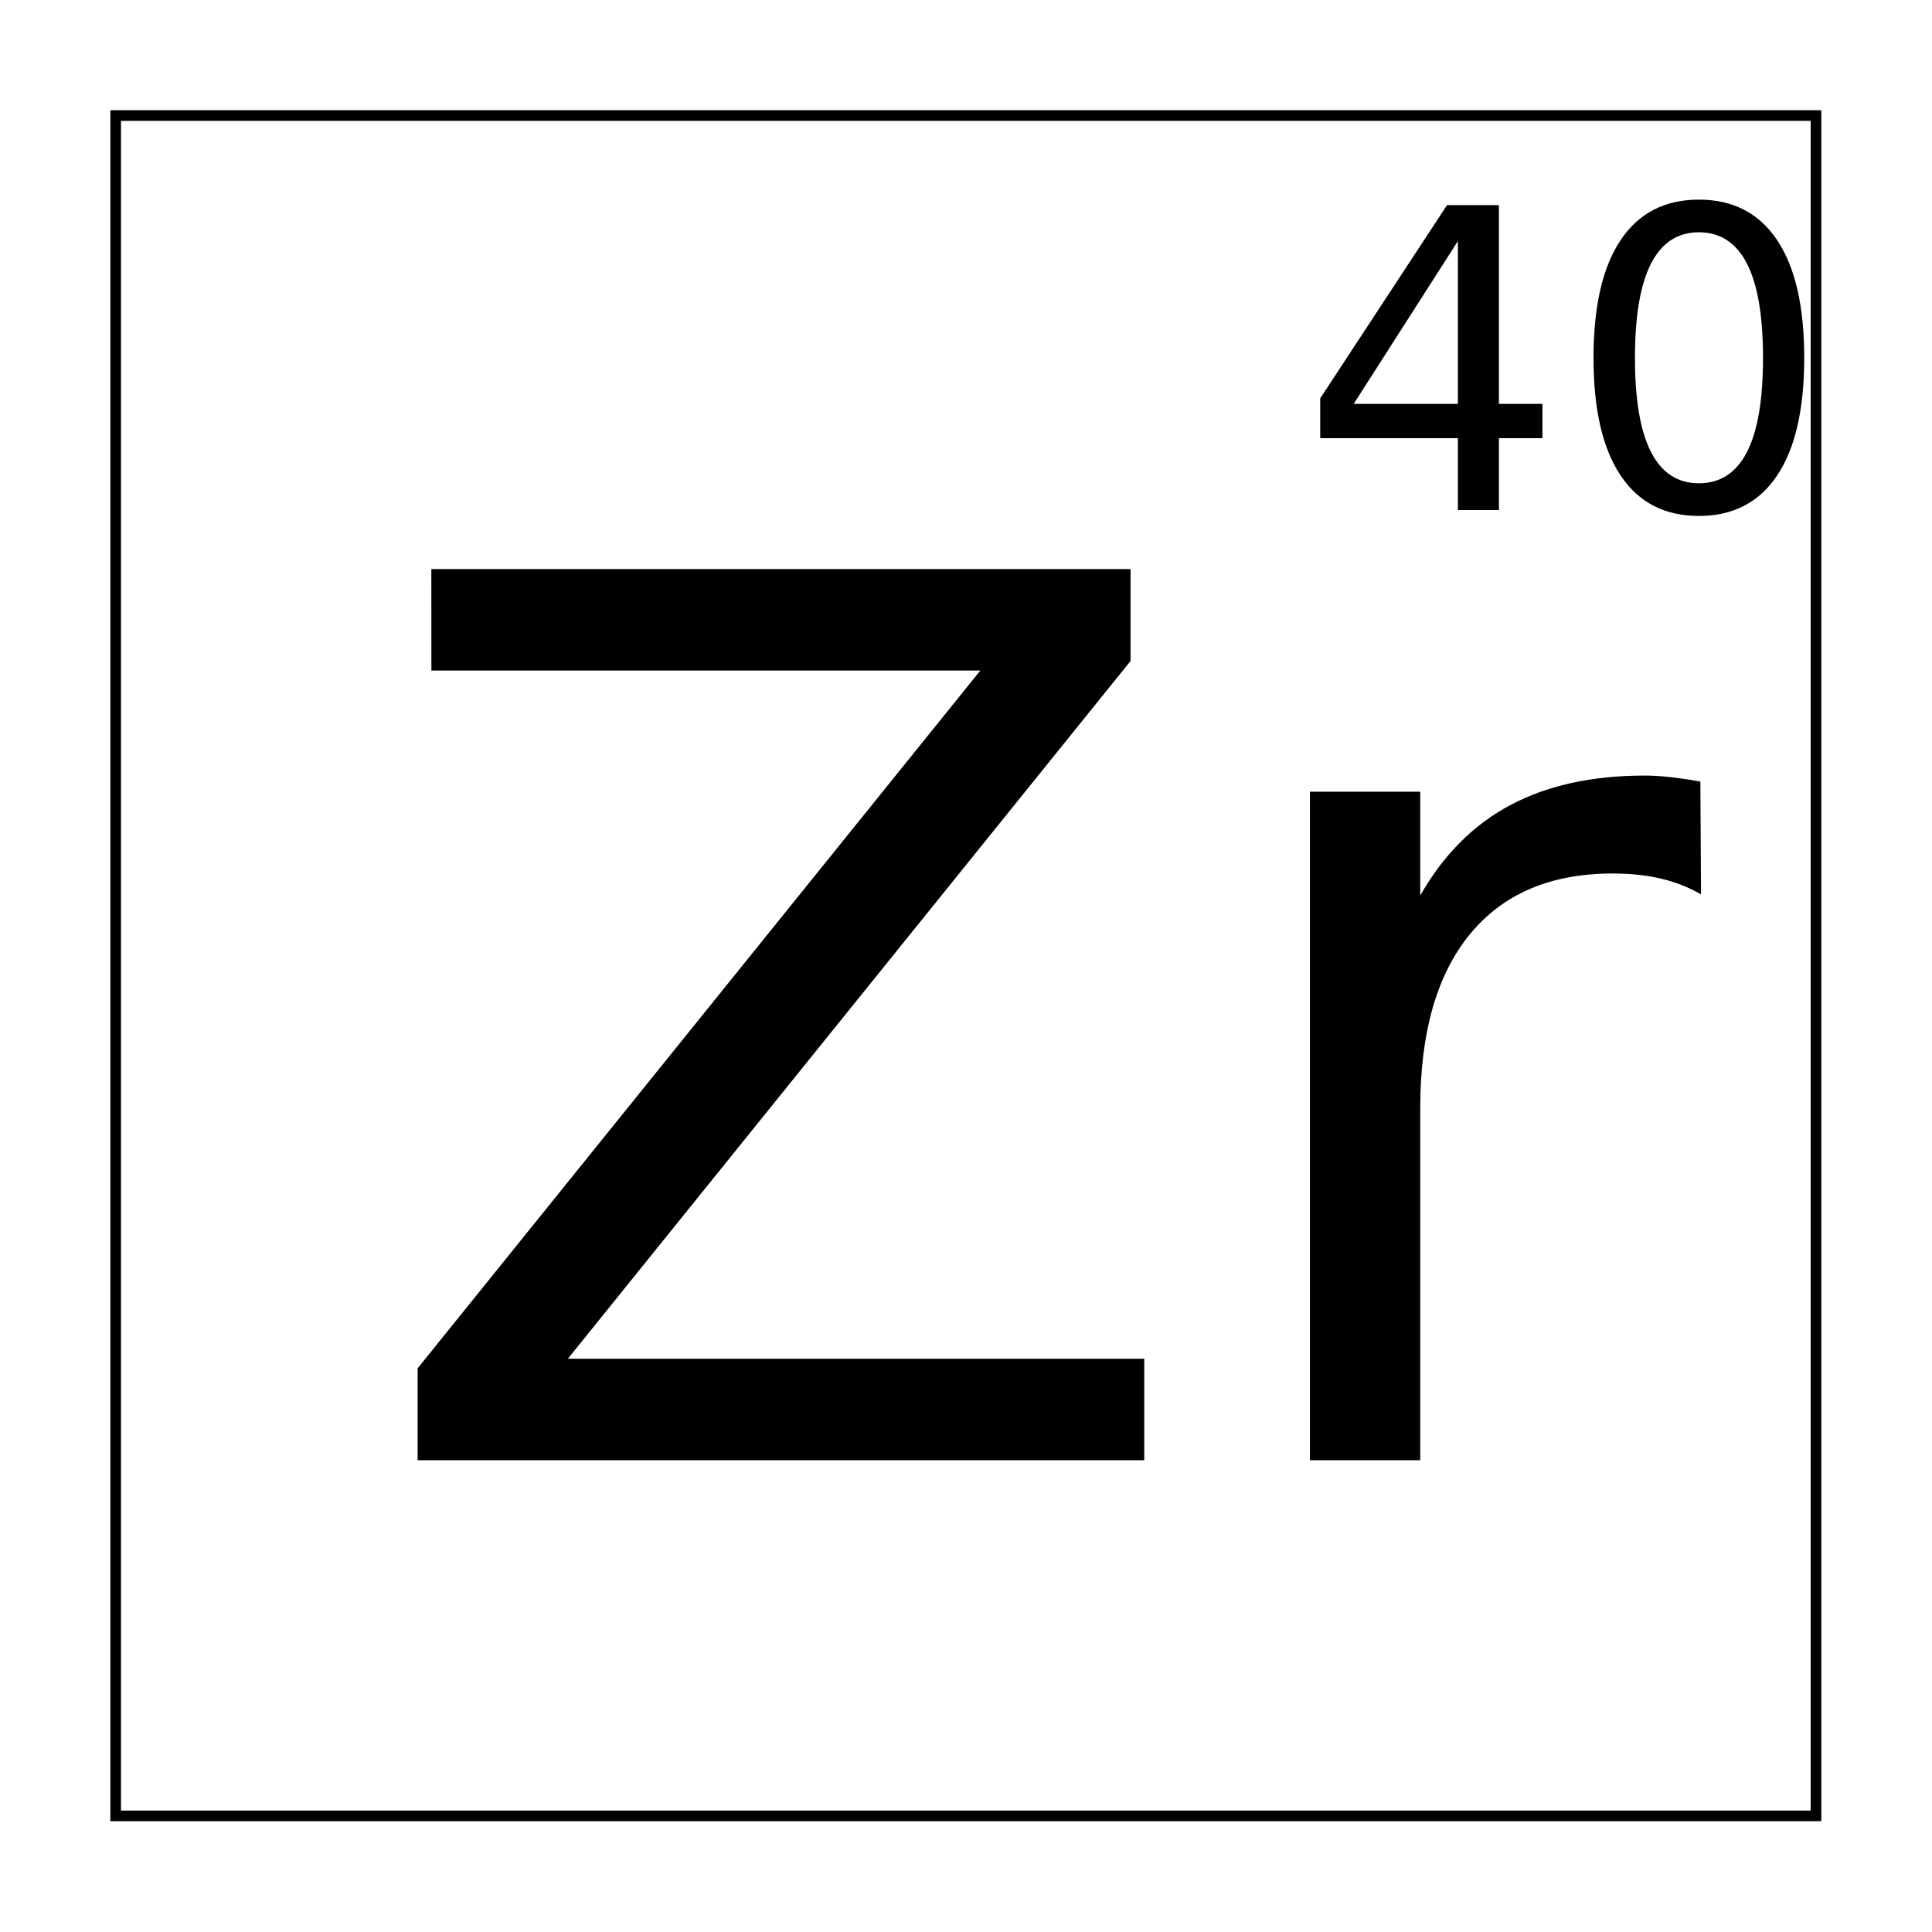
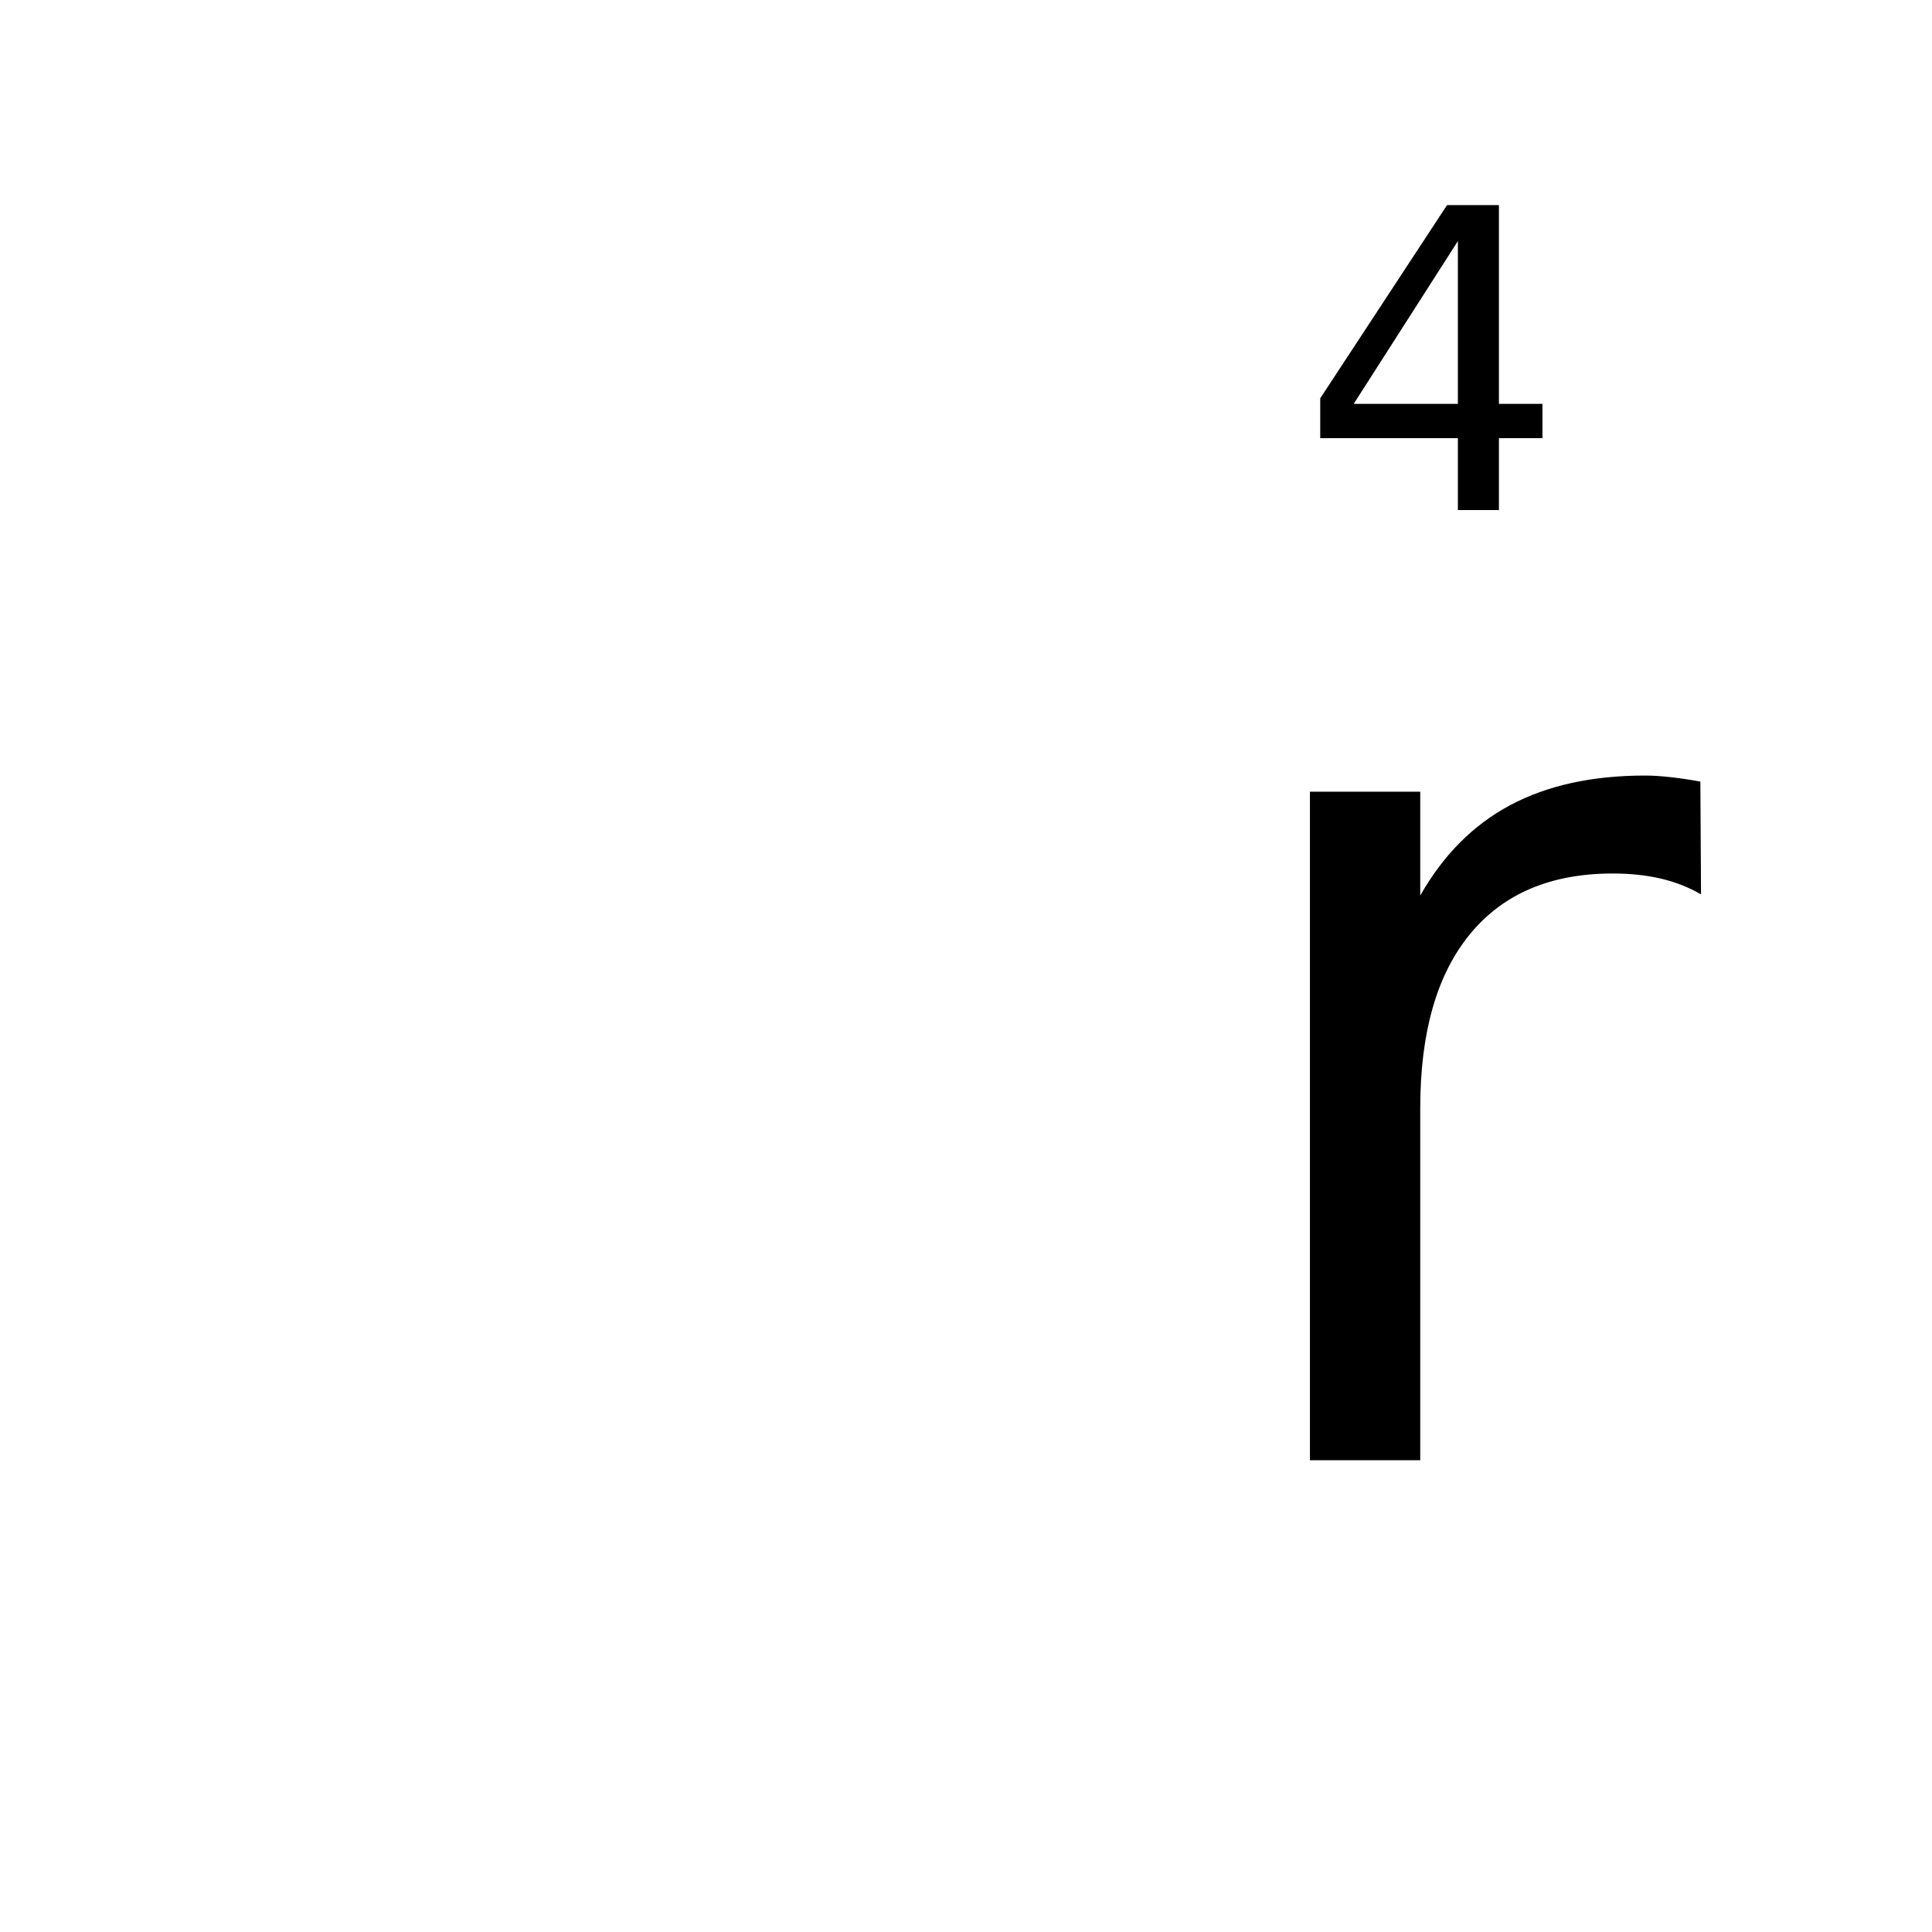
<svg xmlns="http://www.w3.org/2000/svg" xmlns:xlink="http://www.w3.org/1999/xlink" width="800px" height="800px" version="1.1" viewBox="144 144 512 512">
  <defs>
    <symbol id="d" overflow="visible">
-       <path d="m18.172-236.16h185.3v24.359l-149.12 184.91h152.75v26.891h-192.56v-24.359l149.12-184.91h-145.48z" />
-     </symbol>
+       </symbol>
    <symbol id="c" overflow="visible">
      <path d="m133.02-149.95c-3.273-1.895-6.828-3.289-10.672-4.188-3.844-0.895-8.086-1.344-12.719-1.344-16.43 0-29.039 5.356-37.828 16.062-8.793 10.699-13.188 26.062-13.188 46.094v93.328h-29.234v-177.16h29.234v27.516c6.102-10.75 14.051-18.734 23.844-23.953 9.801-5.227 21.703-7.844 35.703-7.844 2 0 4.207 0.137 6.625 0.406 2.426 0.262 5.113 0.656 8.062 1.188z" />
    </symbol>
    <symbol id="b" overflow="visible">
      <path d="m41.891-71.281-27.609 43.141h27.609zm-2.875-9.531h13.75v52.672h11.531v9.094h-11.531v19.047h-10.875v-19.047h-36.484v-10.562z" />
    </symbol>
    <symbol id="a" overflow="visible">
-       <path d="m35.234-73.609c-5.625 0-9.855 2.773-12.688 8.312-2.836 5.543-4.25 13.867-4.25 24.969 0 11.086 1.414 19.398 4.25 24.938 2.832 5.531 7.062 8.297 12.688 8.297 5.664 0 9.914-2.766 12.75-8.297 2.832-5.539 4.25-13.852 4.25-24.938 0-11.102-1.418-19.426-4.25-24.969-2.836-5.539-7.086-8.312-12.75-8.312zm0-8.656c9.051 0 15.969 3.586 20.75 10.75 4.781 7.156 7.172 17.555 7.172 31.188 0 13.605-2.391 23.992-7.172 31.156-4.781 7.156-11.699 10.734-20.75 10.734-9.055 0-15.969-3.578-20.75-10.734-4.781-7.164-7.172-17.551-7.172-31.156 0-13.633 2.391-24.031 7.172-31.188 4.781-7.164 11.695-10.75 20.75-10.75z" />
-     </symbol>
+       </symbol>
  </defs>
-   <path transform="matrix(5.038 0 0 5.038 -3199.7 -4634.3)" d="m669.78 954.53h89.441v89.441h-89.441z" fill="none" stroke="#000000" stroke-width=".559" />
  <g>
    <use x="240.137" y="530.969" xlink:href="#d" />
    <use x="461.766" y="530.969" xlink:href="#c" />
    <use x="488.465" y="279.168" xlink:href="#b" />
    <use x="558.984" y="279.168" xlink:href="#a" />
  </g>
</svg>